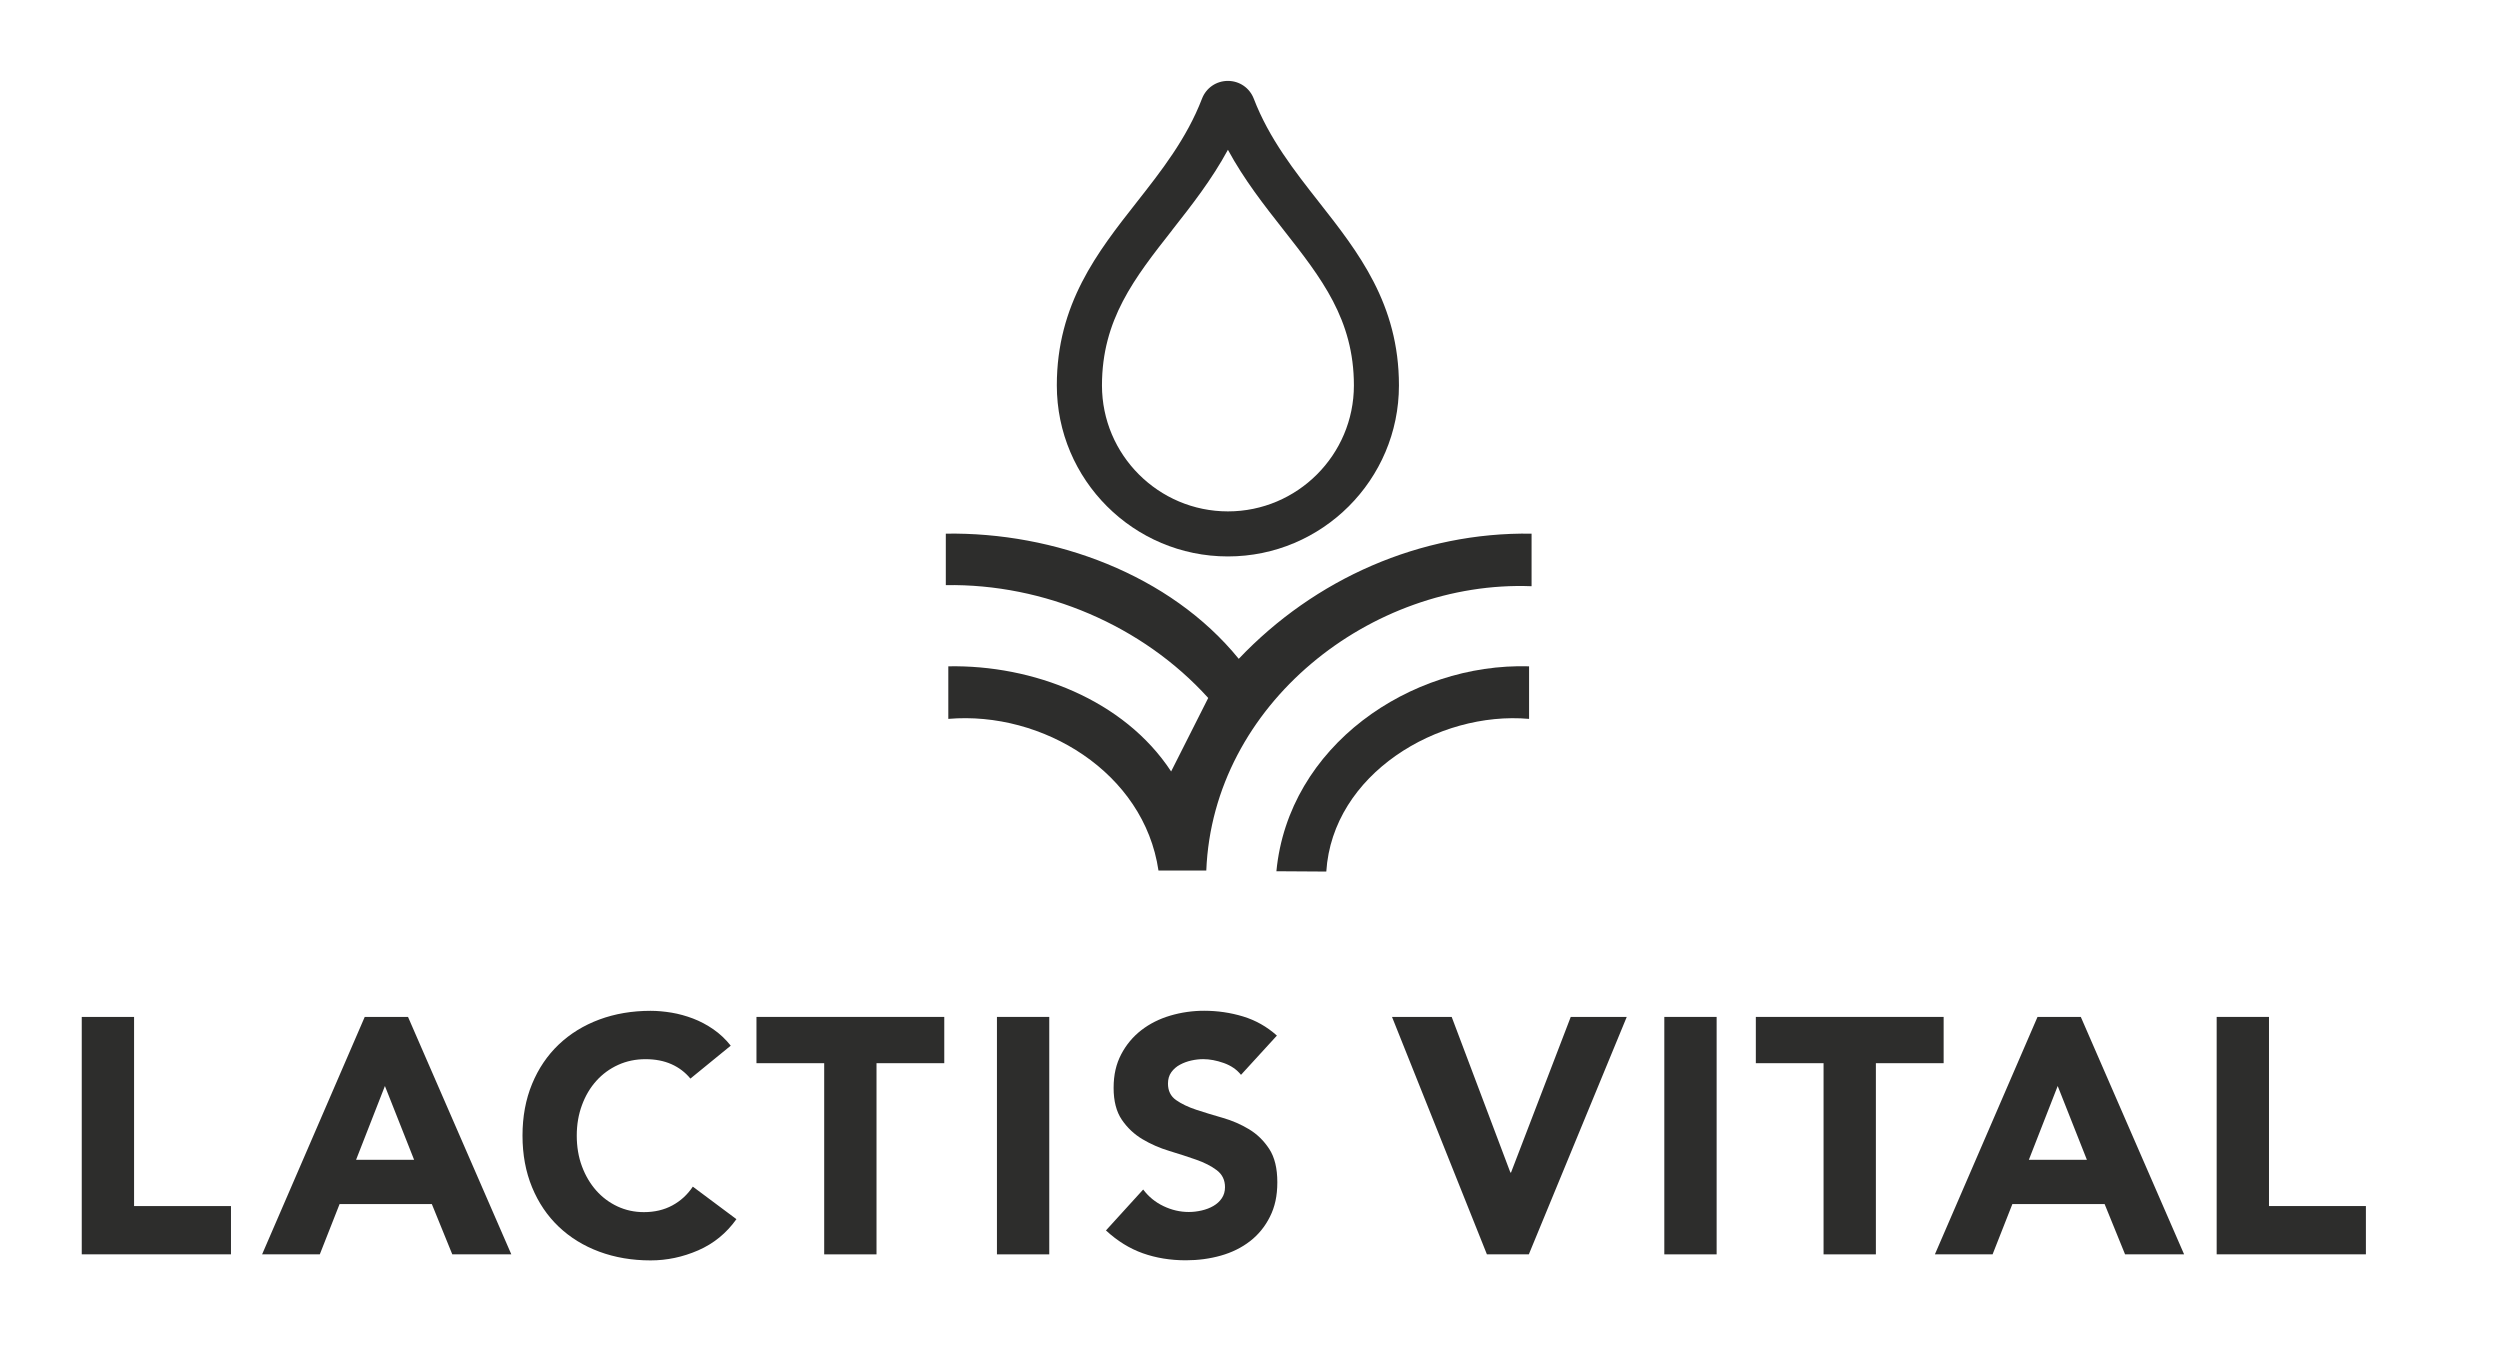
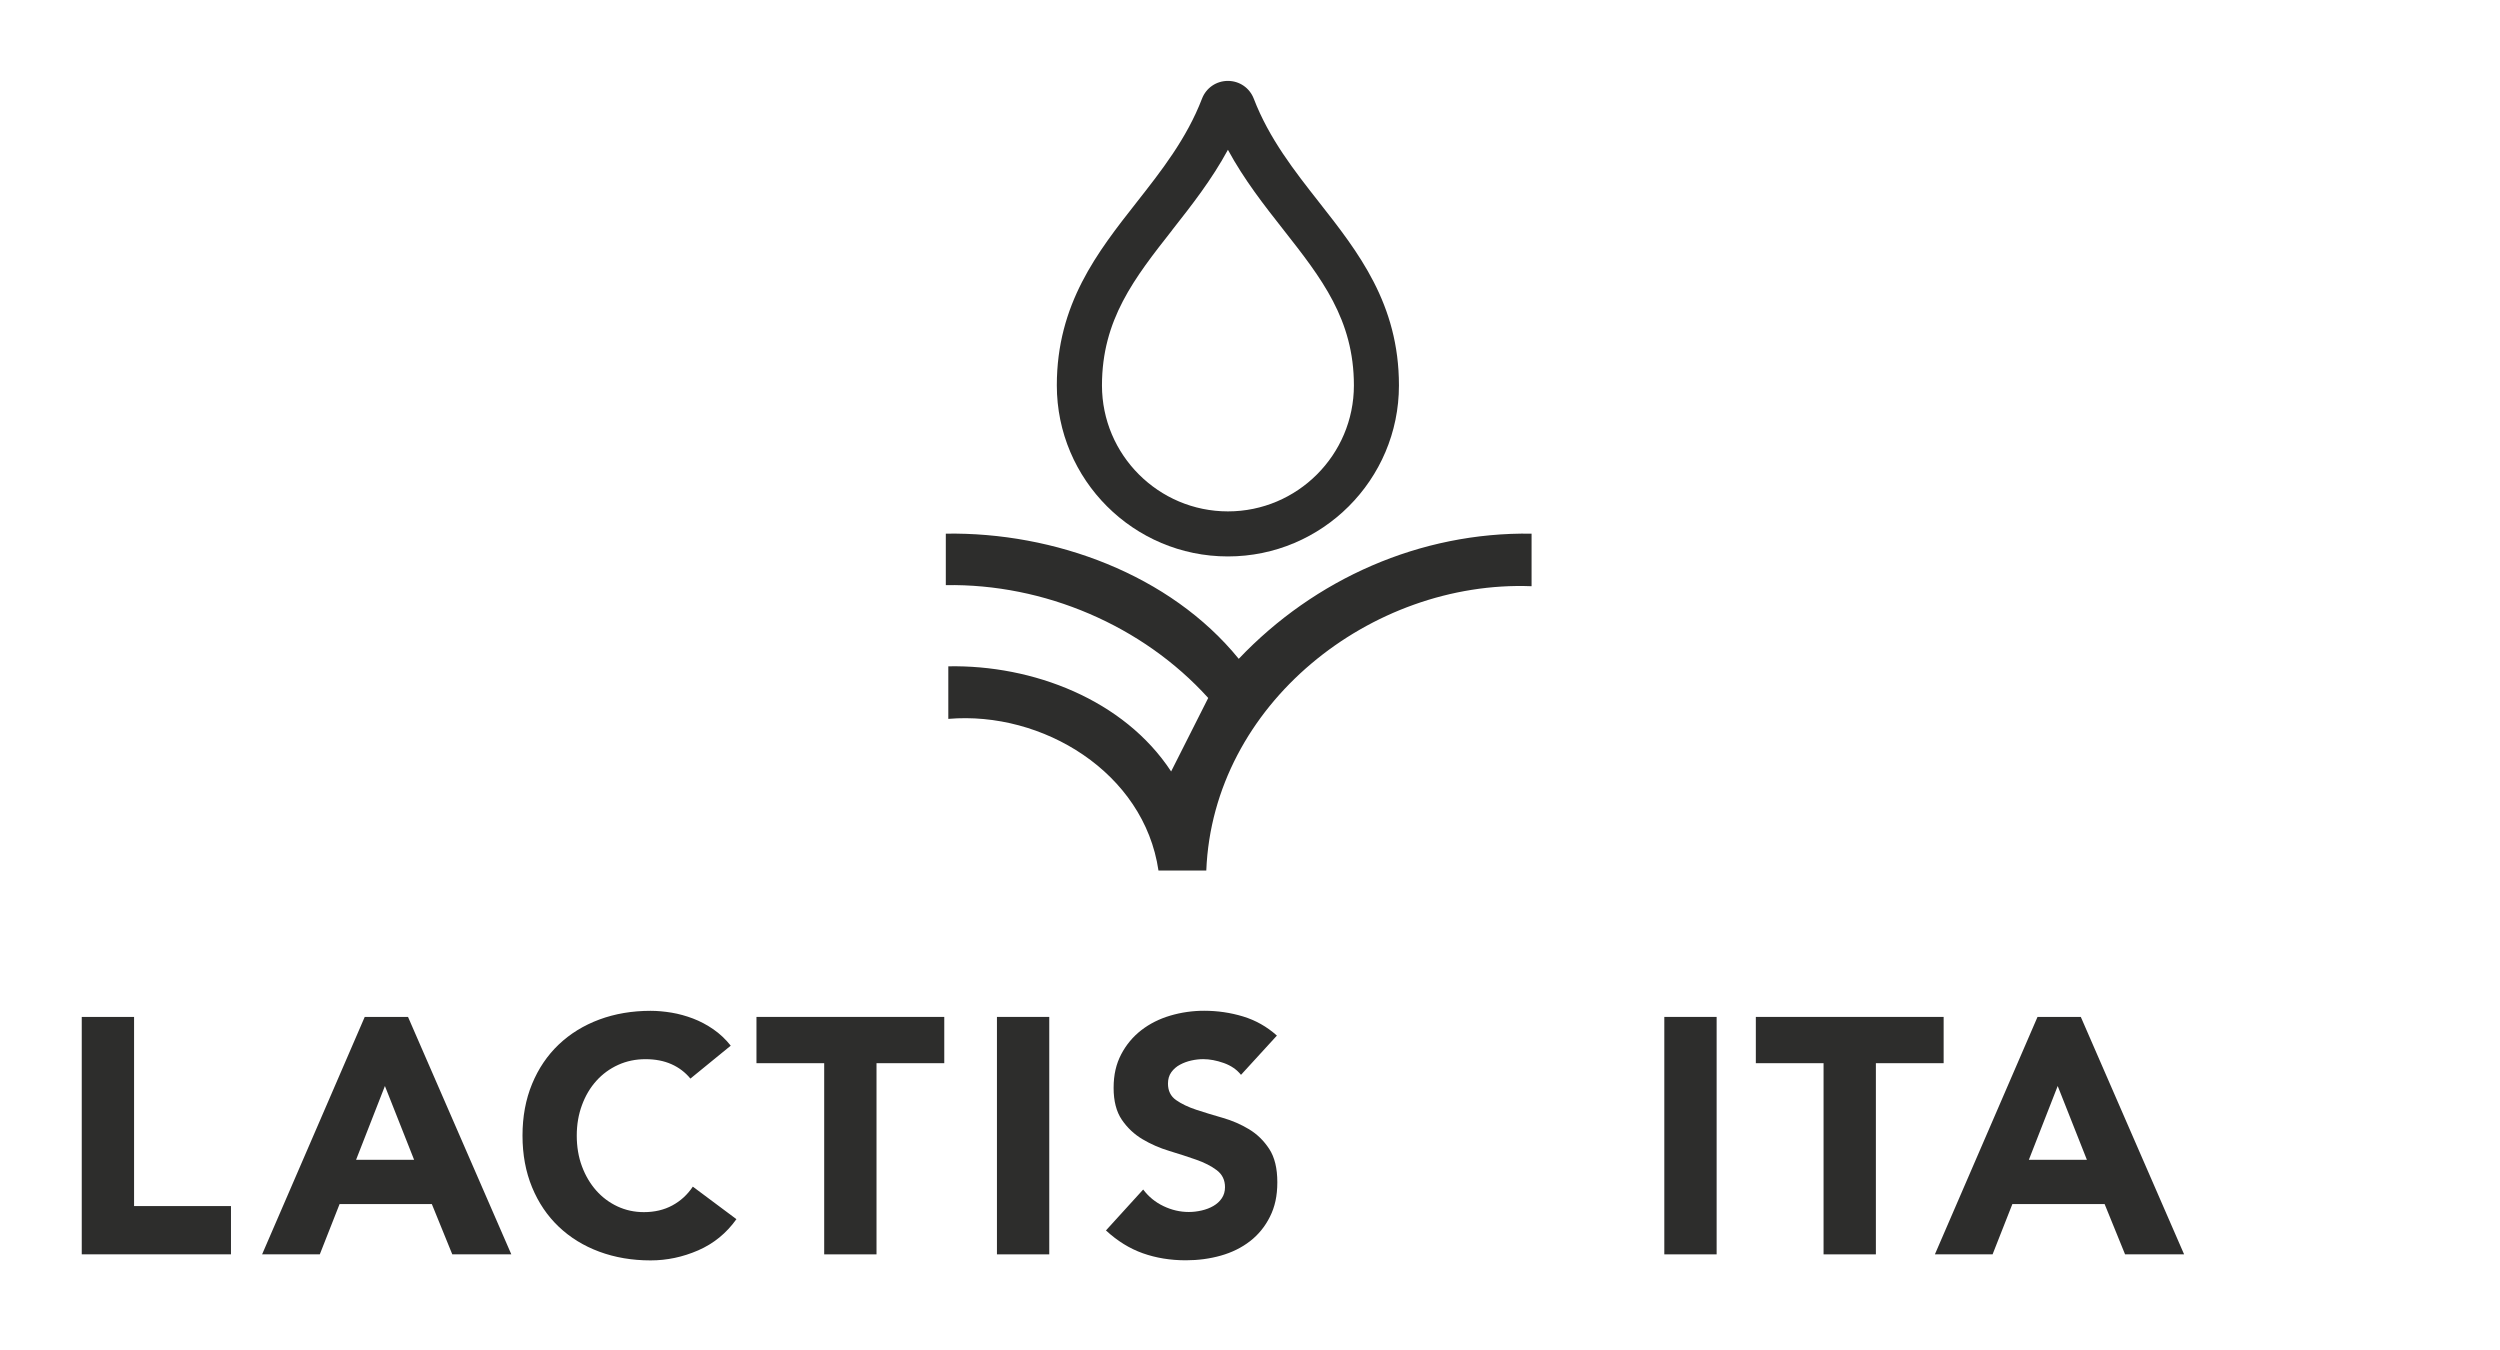
<svg xmlns="http://www.w3.org/2000/svg" viewBox="0 0 711 384" data-name="Ebene 1" id="Ebene_1">
  <defs>
    <style>
      .cls-1 {
        fill: #2d2d2c;
      }
    </style>
  </defs>
  <g>
    <path d="M23.25,289.21h14.88v53.79h27.56v13.73H23.25v-67.53Z" class="cls-1" />
    <path d="M103.74,289.21h12.3l29.38,67.53h-16.79l-5.82-14.31h-26.23l-5.63,14.31h-16.41l29.19-67.53ZM109.47,308.86l-8.2,20.98h16.5l-8.3-20.98Z" class="cls-1" />
    <path d="M196.36,306.76c-1.46-1.78-3.26-3.15-5.39-4.1-2.13-.95-4.59-1.43-7.39-1.43s-5.39.54-7.77,1.62c-2.38,1.08-4.45,2.59-6.2,4.53-1.75,1.94-3.12,4.24-4.1,6.92-.99,2.67-1.48,5.56-1.48,8.68s.49,6.09,1.48,8.73c.98,2.64,2.34,4.93,4.05,6.87,1.72,1.94,3.74,3.45,6.06,4.53,2.32,1.08,4.82,1.62,7.49,1.62,3.05,0,5.75-.63,8.11-1.91,2.35-1.27,4.29-3.05,5.82-5.34l12.4,9.25c-2.86,4.01-6.49,6.96-10.87,8.87-4.39,1.91-8.9,2.86-13.54,2.86-5.28,0-10.14-.83-14.59-2.48-4.45-1.65-8.3-4.02-11.54-7.11-3.24-3.08-5.77-6.82-7.58-11.21-1.81-4.39-2.72-9.28-2.72-14.69s.91-10.3,2.72-14.69c1.81-4.39,4.34-8.12,7.58-11.21,3.24-3.08,7.09-5.45,11.54-7.11,4.45-1.65,9.31-2.48,14.59-2.48,1.91,0,3.89.18,5.96.52,2.07.35,4.1.91,6.1,1.67s3.93,1.78,5.77,3.05c1.84,1.27,3.5,2.83,4.96,4.67l-11.45,9.35Z" class="cls-1" />
    <path d="M234.41,302.37h-19.27v-13.16h53.41v13.16h-19.27v54.37h-14.88v-54.37Z" class="cls-1" />
    <path d="M283.53,289.21h14.88v67.53h-14.88v-67.53Z" class="cls-1" />
    <path d="M352.96,305.71c-1.21-1.53-2.85-2.65-4.91-3.39-2.07-.73-4.02-1.1-5.87-1.1-1.08,0-2.19.13-3.34.38-1.14.25-2.23.65-3.24,1.19-1.02.54-1.84,1.26-2.48,2.15-.64.89-.95,1.97-.95,3.24,0,2.04.76,3.59,2.29,4.67,1.53,1.08,3.45,2,5.77,2.77,2.32.76,4.82,1.53,7.49,2.29,2.67.76,5.17,1.85,7.49,3.24,2.32,1.4,4.24,3.28,5.77,5.63,1.53,2.35,2.29,5.5,2.29,9.44s-.7,7.03-2.1,9.82c-1.4,2.8-3.29,5.12-5.67,6.96-2.38,1.84-5.15,3.21-8.3,4.1s-6.47,1.33-9.97,1.33c-4.39,0-8.46-.67-12.21-2-3.75-1.33-7.25-3.5-10.49-6.49l10.59-11.64c1.53,2.04,3.45,3.61,5.77,4.72,2.32,1.11,4.72,1.67,7.2,1.67,1.21,0,2.43-.14,3.67-.43,1.24-.29,2.35-.71,3.34-1.29.99-.57,1.78-1.3,2.38-2.19.6-.89.91-1.94.91-3.15,0-2.03-.78-3.64-2.34-4.82-1.56-1.18-3.51-2.18-5.87-3-2.35-.83-4.9-1.65-7.63-2.48-2.74-.83-5.28-1.94-7.63-3.34-2.35-1.4-4.31-3.24-5.87-5.53-1.56-2.29-2.34-5.31-2.34-9.06s.72-6.8,2.15-9.54c1.43-2.73,3.34-5.02,5.72-6.87,2.38-1.84,5.13-3.23,8.25-4.15,3.11-.92,6.33-1.38,9.63-1.38,3.82,0,7.5.54,11.06,1.62,3.56,1.08,6.77,2.89,9.63,5.44l-10.21,11.16Z" class="cls-1" />
-     <path d="M395.88,289.21h16.98l16.69,44.25h.19l16.98-44.25h15.93l-27.85,67.53h-11.92l-26.99-67.53Z" class="cls-1" />
    <path d="M473.33,289.21h14.88v67.53h-14.88v-67.53Z" class="cls-1" />
    <path d="M518.63,302.37h-19.27v-13.16h53.41v13.16h-19.27v54.37h-14.88v-54.37Z" class="cls-1" />
    <path d="M579.48,289.21h12.3l29.38,67.53h-16.79l-5.82-14.31h-26.23l-5.63,14.31h-16.41l29.19-67.53ZM585.21,308.86l-8.2,20.98h16.5l-8.3-20.98Z" class="cls-1" />
-     <path d="M630.42,289.21h14.88v53.79h27.56v13.73h-42.44v-67.53Z" class="cls-1" />
  </g>
  <g>
    <path d="M329.48,247.57h13.59c1.89-47.25,46.84-82.62,92.51-80.85v-14.95c-31.65-.49-61.67,12.85-83.28,35.6-19.53-24.02-52.5-36.08-83.31-35.6v14.64c27.97-.46,55.98,11.47,74.63,32.09l-10.55,20.9c-13.43-20.47-39.41-30.35-63.37-29.9v14.95c26.75-2.3,55.67,15.19,59.77,43.12Z" class="cls-1" />
-     <path d="M434.87,204.45v-14.95c-33.91-1.01-68.45,22.71-71.86,58.28l14.19.09c1.77-27.78,31.83-45.71,57.67-43.42Z" class="cls-1" />
    <path d="M349.22,158.25c26.82,0,48.64-21.82,48.64-48.64,0-23.18-11.55-37.88-22.72-52.1-6.98-8.89-14.2-18.08-18.57-29.45-1.18-3.07-4.07-5.05-7.36-5.05h0c-3.29,0-6.18,1.98-7.36,5.05-4.37,11.38-11.59,20.57-18.57,29.45-11.17,14.22-22.72,28.93-22.72,52.1,0,26.82,21.82,48.64,48.64,48.64ZM333.37,65.42c5.54-7.05,11.22-14.28,15.85-22.82,4.63,8.54,10.31,15.77,15.85,22.82,10.72,13.65,19.98,25.44,19.98,44.19,0,19.75-16.07,35.83-35.82,35.83-19.75,0-35.83-16.07-35.83-35.82,0-18.75,9.26-30.54,19.98-44.19Z" class="cls-1" />
  </g>
</svg>